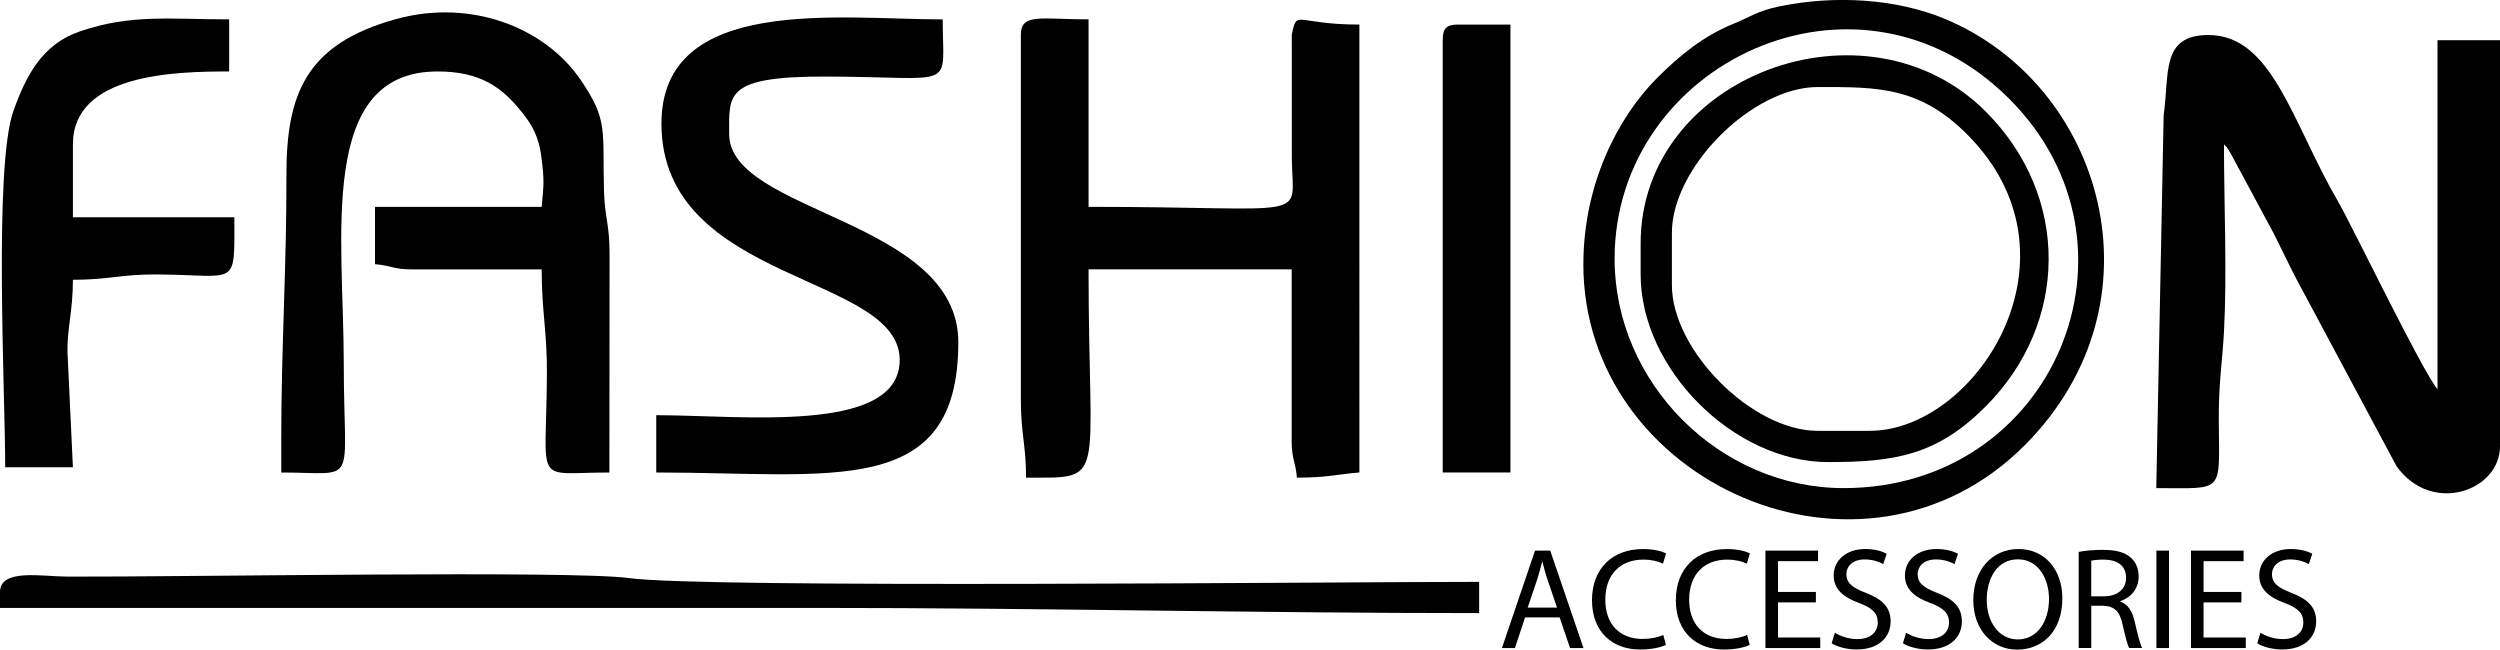
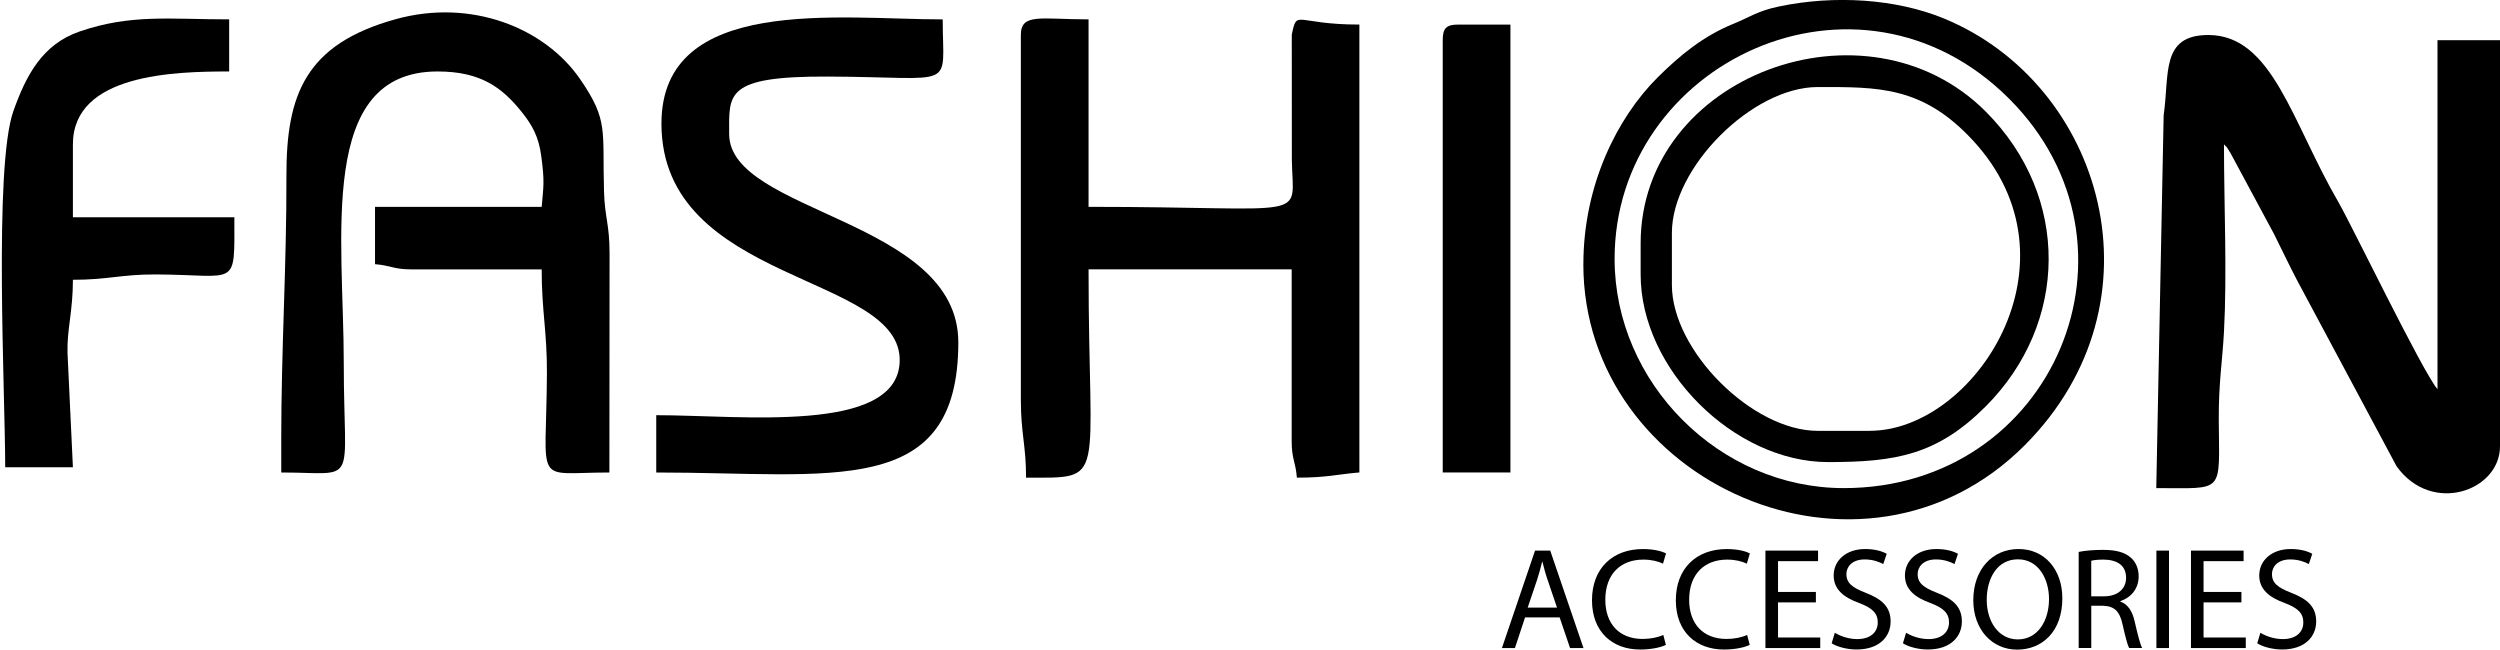
<svg xmlns="http://www.w3.org/2000/svg" id="Layer_2" data-name="Layer 2" viewBox="0 0 711.17 184.8">
  <defs>
    <style>
      .cls-1 {
        fill-rule: evenodd;
      }
    </style>
  </defs>
  <g id="Layer_1-2" data-name="Layer 1">
    <g>
      <path class="cls-1" d="M613.39,138.85c19.57,0,17.92,1.8,17.78-19.26-.07-10.6,1.03-16.84,1.48-25.18.9-16.71,0-36.31,0-53.35,1.38,1.59-.03-.51,1.89,2.55l12.43,23.12c2.38,4.79,4.16,8.56,6.4,12.86l28.4,53.08c10.01,13.92,29.38,6.96,29.4-5.68V11.44h-17.78v99.27c-4.2-4.84-24.5-46.88-28.22-53.27-13.21-22.73-18.74-47.48-36.97-47.48-13.63,0-11.01,11.16-12.71,22.84l-2.1,106.06Z" />
      <path class="cls-1" d="M290.4,9.95v103.71c0,9.85,1.48,12.83,1.48,22.22,23.33,0,17.78,2.15,17.78-59.26h57.78v48.89c0,5.11,1.1,5.74,1.48,10.37,8.6,0,11.42-.95,17.78-1.48V6.99c-18.31,0-17.7-4.57-19.23,2.89l.02,35.68c.29,17.63,6.31,13.28-57.83,13.28V5.51c-13.57,0-19.26-1.88-19.26,4.44" />
      <path class="cls-1" d="M80.01,125.52v8.89c22.3,0,17.78,4.66,17.78-31.11s-7.62-82.97,26.67-82.97c12.27,0,18.35,4.52,23.99,11.57,2.97,3.71,4.77,6.98,5.5,12.35,1.03,7.63.64,8.64.14,14.6h-47.41v16.3c4.63.39,5.26,1.48,10.37,1.48h37.04c0,11.99,1.55,17.68,1.49,29.62-.17,32.59-4.16,28.16,17.77,28.16l.05-62.28c-.01-8.57-1.36-10.1-1.58-17.68-.5-17.54,1.32-20.08-6.71-31.82C154.99,7.85,133.98-.49,112.55,5.46c-25.62,7.11-31.12,21.41-31.07,44.5.07,25.8-1.48,48.59-1.48,75.56" />
      <path class="cls-1" d="M188.16,35.14c0,45.92,69.06,42.57,67.76,67.98-1.04,20.35-45.12,14.99-69.24,14.99v16.3c50.07,0,85.93,7.72,85.93-37.04,0-34.98-65.19-36.73-65.19-59.26,0-11.36-1.35-16.46,28.12-16.33,37.08.16,32.63,4.13,32.63-16.26-29.23,0-80.01-7.1-80.01,29.63" />
      <path class="cls-1" d="M1.48,132.93h19.26l-1.54-32.64c-.16-6.68,1.54-11.71,1.54-20.7,10.16,0,13.6-1.56,23.67-1.52,23.43.11,22.26,4.17,22.26-16.26H20.74v-20.74c0-20.09,28.99-20.74,44.45-20.74V5.51c-16.91,0-27.88-1.57-42.5,3.43C12.06,12.58,7.44,21.4,3.82,31.56-1.82,47.41,1.48,111.83,1.48,132.93" />
      <path class="cls-1" d="M450.41,75.14c0,62.15,79.47,97.79,125.58,51.5,40.66-40.81,22.29-102.81-23.08-121.41-13.53-5.54-30.93-6.72-46.88-3.38-6.09,1.27-8.32,3.06-12.87,4.9-8.54,3.46-15.21,8.89-21.69,15.35-11.4,11.38-21.05,30.55-21.05,53.03M459.3,73.66c0-55.82,69.2-88.6,112.24-45.57,41.7,41.7,12.78,110.76-47.05,110.76-35.43,0-65.19-30.01-65.19-65.19Z" />
-       <path class="cls-1" d="M0,168.49v4.44h232.61c64.34,0,123.86,1.48,188.16,1.48v-8.89c-41.61,0-220.36,1.88-241.91-1.08-16.09-2.21-125.79-.3-159.61-.41-7.43-.02-19.26-2.41-19.26,4.45" />
      <path class="cls-1" d="M466.71,69.22v8.89c0,26.9,26.56,53.34,53.34,53.34,19.17,0,31.02-2,44.86-15.88,23.48-23.55,24.16-59.57,0-83.8-33.94-34.03-98.2-10.32-98.2,37.45M531.9,122.56h-14.82c-18.62,0-41.48-22.87-41.48-41.49v-14.82c0-18.62,22.87-41.49,41.48-41.49,17.2,0,29.79-.31,44.12,15.15,32.12,34.65.44,82.64-29.3,82.64Z" />
      <path class="cls-1" d="M410.41,11.44v122.97h19.26V6.99h-14.82c-3.41,0-4.44,1.03-4.44,4.44" />
      <g>
        <path d="M433.83,175.63l-2.88,8.72h-3.7l9.42-27.72h4.32l9.46,27.72h-3.82l-2.96-8.72h-9.83ZM442.92,172.84l-2.71-7.98c-.62-1.81-1.03-3.45-1.44-5.06h-.08c-.41,1.65-.86,3.33-1.4,5.02l-2.71,8.02h8.35Z" />
        <path d="M473.88,183.45c-1.32.66-3.95,1.32-7.32,1.32-7.81,0-13.69-4.93-13.69-14.02s5.88-14.56,14.48-14.56c3.45,0,5.63.74,6.58,1.23l-.86,2.92c-1.36-.66-3.29-1.15-5.59-1.15-6.5,0-10.82,4.15-10.82,11.43,0,6.79,3.91,11.14,10.65,11.14,2.18,0,4.4-.45,5.84-1.15l.74,2.84Z" />
        <path d="M497.73,183.45c-1.32.66-3.95,1.32-7.32,1.32-7.81,0-13.69-4.93-13.69-14.02s5.88-14.56,14.48-14.56c3.45,0,5.63.74,6.58,1.23l-.86,2.92c-1.36-.66-3.29-1.15-5.59-1.15-6.5,0-10.82,4.15-10.82,11.43,0,6.79,3.91,11.14,10.65,11.14,2.18,0,4.4-.45,5.84-1.15l.74,2.84Z" />
        <path d="M516.56,171.36h-10.77v9.99h12.01v3h-15.59v-27.72h14.97v3h-11.39v8.76h10.77v2.96Z" />
        <path d="M521.94,179.99c1.6.99,3.95,1.81,6.42,1.81,3.66,0,5.8-1.93,5.8-4.73,0-2.59-1.48-4.07-5.22-5.51-4.52-1.6-7.32-3.95-7.32-7.85,0-4.32,3.58-7.53,8.96-7.53,2.84,0,4.89.66,6.13,1.36l-.99,2.92c-.9-.49-2.75-1.32-5.26-1.32-3.78,0-5.22,2.26-5.22,4.15,0,2.59,1.69,3.87,5.51,5.35,4.69,1.81,7.07,4.07,7.07,8.14,0,4.28-3.17,7.98-9.7,7.98-2.67,0-5.59-.78-7.07-1.77l.9-3Z" />
        <path d="M542.21,179.99c1.6.99,3.95,1.81,6.42,1.81,3.66,0,5.8-1.93,5.8-4.73,0-2.59-1.48-4.07-5.22-5.51-4.52-1.6-7.32-3.95-7.32-7.85,0-4.32,3.58-7.53,8.96-7.53,2.84,0,4.89.66,6.13,1.36l-.99,2.92c-.9-.49-2.75-1.32-5.26-1.32-3.78,0-5.22,2.26-5.22,4.15,0,2.59,1.69,3.87,5.51,5.35,4.69,1.81,7.07,4.07,7.07,8.14,0,4.28-3.17,7.98-9.7,7.98-2.67,0-5.59-.78-7.07-1.77l.9-3Z" />
        <path d="M586.67,170.2c0,9.54-5.8,14.6-12.87,14.6s-12.46-5.67-12.46-14.06c0-8.8,5.47-14.56,12.87-14.56s12.46,5.8,12.46,14.02ZM565.16,170.66c0,5.92,3.21,11.23,8.84,11.23s8.88-5.22,8.88-11.51c0-5.51-2.88-11.27-8.84-11.27s-8.88,5.47-8.88,11.56Z" />
        <path d="M591.31,157c1.81-.37,4.4-.58,6.87-.58,3.82,0,6.29.7,8.02,2.26,1.4,1.23,2.18,3.13,2.18,5.26,0,3.66-2.3,6.09-5.22,7.07v.12c2.14.74,3.41,2.71,4.07,5.59.9,3.87,1.56,6.54,2.14,7.61h-3.7c-.45-.78-1.07-3.17-1.85-6.62-.82-3.82-2.3-5.26-5.55-5.39h-3.37v12.01h-3.58v-27.35ZM594.89,169.63h3.66c3.82,0,6.25-2.1,6.25-5.26,0-3.58-2.59-5.14-6.37-5.18-1.73,0-2.96.16-3.54.33v10.12Z" />
        <path d="M617.01,156.63v27.72h-3.58v-27.72h3.58Z" />
        <path d="M637.61,171.36h-10.77v9.99h12.01v3h-15.59v-27.72h14.97v3h-11.39v8.76h10.77v2.96Z" />
        <path d="M643,179.99c1.6.99,3.95,1.81,6.42,1.81,3.66,0,5.8-1.93,5.8-4.73,0-2.59-1.48-4.07-5.22-5.51-4.52-1.6-7.32-3.95-7.32-7.85,0-4.32,3.58-7.53,8.96-7.53,2.84,0,4.89.66,6.13,1.36l-.99,2.92c-.9-.49-2.75-1.32-5.26-1.32-3.78,0-5.22,2.26-5.22,4.15,0,2.59,1.69,3.87,5.51,5.35,4.69,1.81,7.07,4.07,7.07,8.14,0,4.28-3.17,7.98-9.7,7.98-2.67,0-5.59-.78-7.07-1.77l.9-3Z" />
      </g>
    </g>
  </g>
</svg>